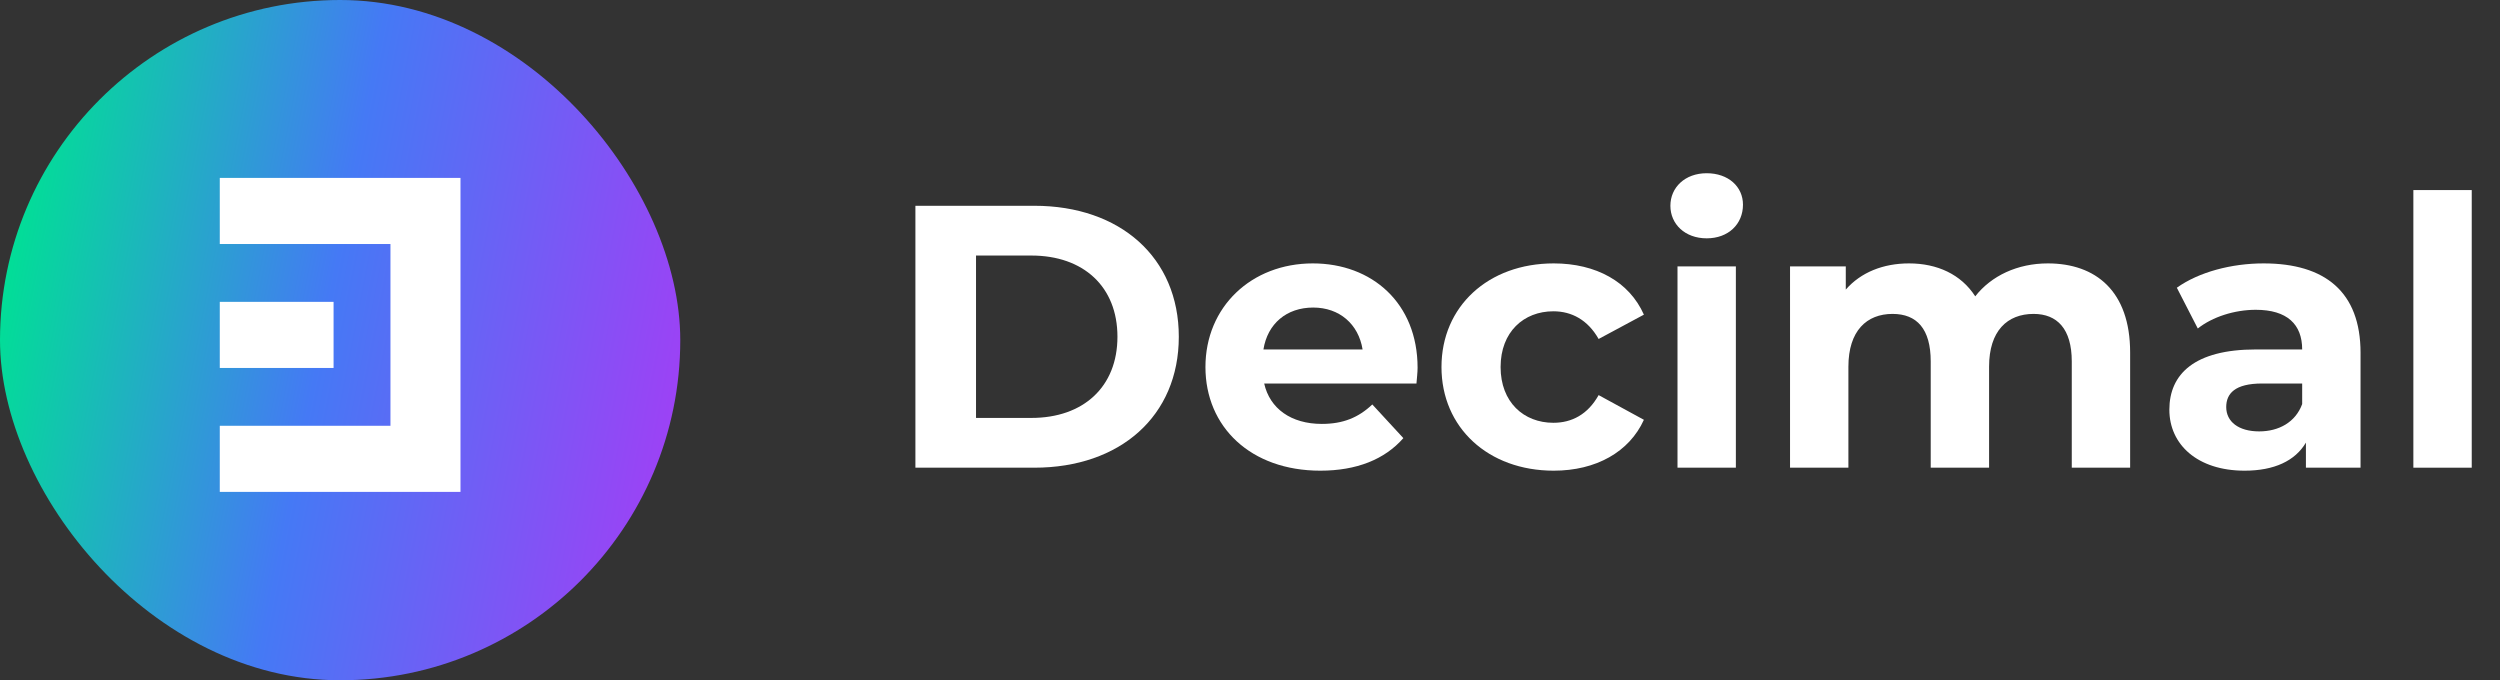
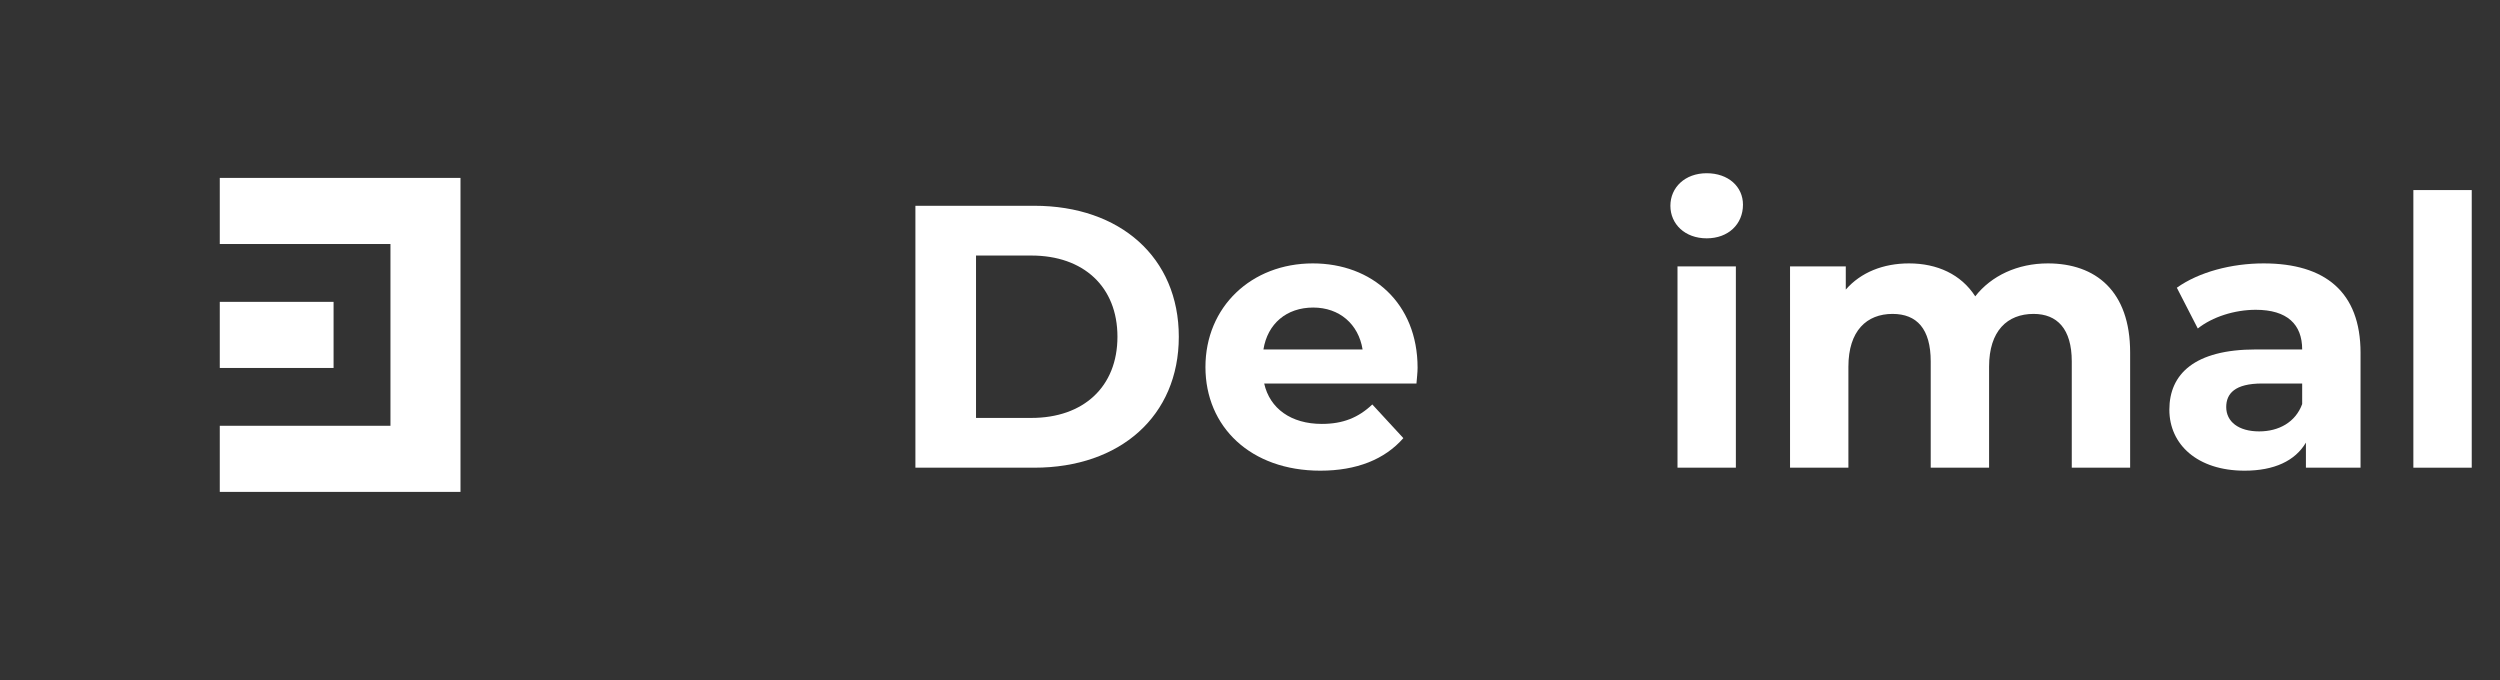
<svg xmlns="http://www.w3.org/2000/svg" width="147" height="40" viewBox="0 0 147 40" fill="none">
  <rect x="0" y="0" width="147" height="40" fill="#333333" stroke="none" />
-   <rect width="40" height="40" rx="20" fill="url(#paint0_linear_4992_31103)" />
  <path d="M27.077 10.461H12.923V14.348H22.959V25.036H12.923V28.923H27.077V10.461Z" fill="white" />
  <path d="M19.614 17.749H12.923V21.636H19.614V17.749Z" fill="white" />
  <path d="M53.826 27.5H60.822C65.86 27.5 69.314 24.464 69.314 19.8C69.314 15.136 65.86 12.1 60.822 12.1H53.826V27.5ZM57.39 24.574V15.026H60.646C63.704 15.026 65.706 16.852 65.706 19.8C65.706 22.748 63.704 24.574 60.646 24.574H57.39Z" fill="white" />
  <path d="M83.354 21.626C83.354 17.82 80.67 15.488 77.194 15.488C73.586 15.488 70.88 18.04 70.88 21.582C70.88 25.102 73.542 27.676 77.634 27.676C79.768 27.676 81.418 27.016 82.518 25.762L80.692 23.782C79.878 24.552 78.976 24.926 77.722 24.926C75.918 24.926 74.664 24.024 74.334 22.55H83.288C83.31 22.264 83.354 21.89 83.354 21.626ZM77.216 18.084C78.756 18.084 79.878 19.052 80.12 20.548H74.29C74.532 19.03 75.654 18.084 77.216 18.084Z" fill="white" />
-   <path d="M91.359 27.676C93.845 27.676 95.803 26.576 96.661 24.684L93.999 23.232C93.361 24.376 92.415 24.86 91.337 24.86C89.599 24.86 88.235 23.65 88.235 21.582C88.235 19.514 89.599 18.304 91.337 18.304C92.415 18.304 93.361 18.81 93.999 19.932L96.661 18.502C95.803 16.566 93.845 15.488 91.359 15.488C87.509 15.488 84.759 18.018 84.759 21.582C84.759 25.146 87.509 27.676 91.359 27.676Z" fill="white" />
  <path d="M100.353 14.014C101.629 14.014 102.487 13.178 102.487 12.034C102.487 10.978 101.629 10.186 100.353 10.186C99.077 10.186 98.219 11.022 98.219 12.1C98.219 13.178 99.077 14.014 100.353 14.014ZM98.637 27.5H102.069V15.664H98.637V27.5Z" fill="white" />
  <path d="M120.412 15.488C118.63 15.488 117.09 16.214 116.144 17.424C115.308 16.126 113.9 15.488 112.25 15.488C110.732 15.488 109.412 16.016 108.532 17.028V15.664H105.254V27.5H108.686V21.56C108.686 19.448 109.764 18.458 111.282 18.458C112.712 18.458 113.526 19.338 113.526 21.252V27.5H116.958V21.56C116.958 19.448 118.036 18.458 119.576 18.458C120.962 18.458 121.82 19.338 121.82 21.252V27.5H125.252V20.724C125.252 17.116 123.228 15.488 120.412 15.488Z" fill="white" />
  <path d="M133.102 15.488C131.21 15.488 129.296 15.994 127.998 16.918L129.23 19.316C130.088 18.634 131.386 18.216 132.64 18.216C134.488 18.216 135.368 19.074 135.368 20.548H132.64C129.032 20.548 127.558 22 127.558 24.09C127.558 26.136 129.208 27.676 131.98 27.676C133.718 27.676 134.95 27.104 135.588 26.026V27.5H138.8V20.746C138.8 17.16 136.71 15.488 133.102 15.488ZM132.838 25.366C131.628 25.366 130.902 24.794 130.902 23.936C130.902 23.144 131.408 22.55 133.014 22.55H135.368V23.76C134.972 24.838 133.982 25.366 132.838 25.366Z" fill="white" />
  <path d="M141.906 27.5H145.338V11.176H141.906V27.5Z" fill="white" />
  <defs>
    <linearGradient id="paint0_linear_4992_31103" x1="8.40727e-07" y1="16.2" x2="40" y2="24" gradientUnits="userSpaceOnUse">
      <stop stop-color="#00E095" />
      <stop offset="0.474" stop-color="#4579F5" />
      <stop offset="0.993" stop-color="#9C42F5" />
    </linearGradient>
  </defs>
</svg>